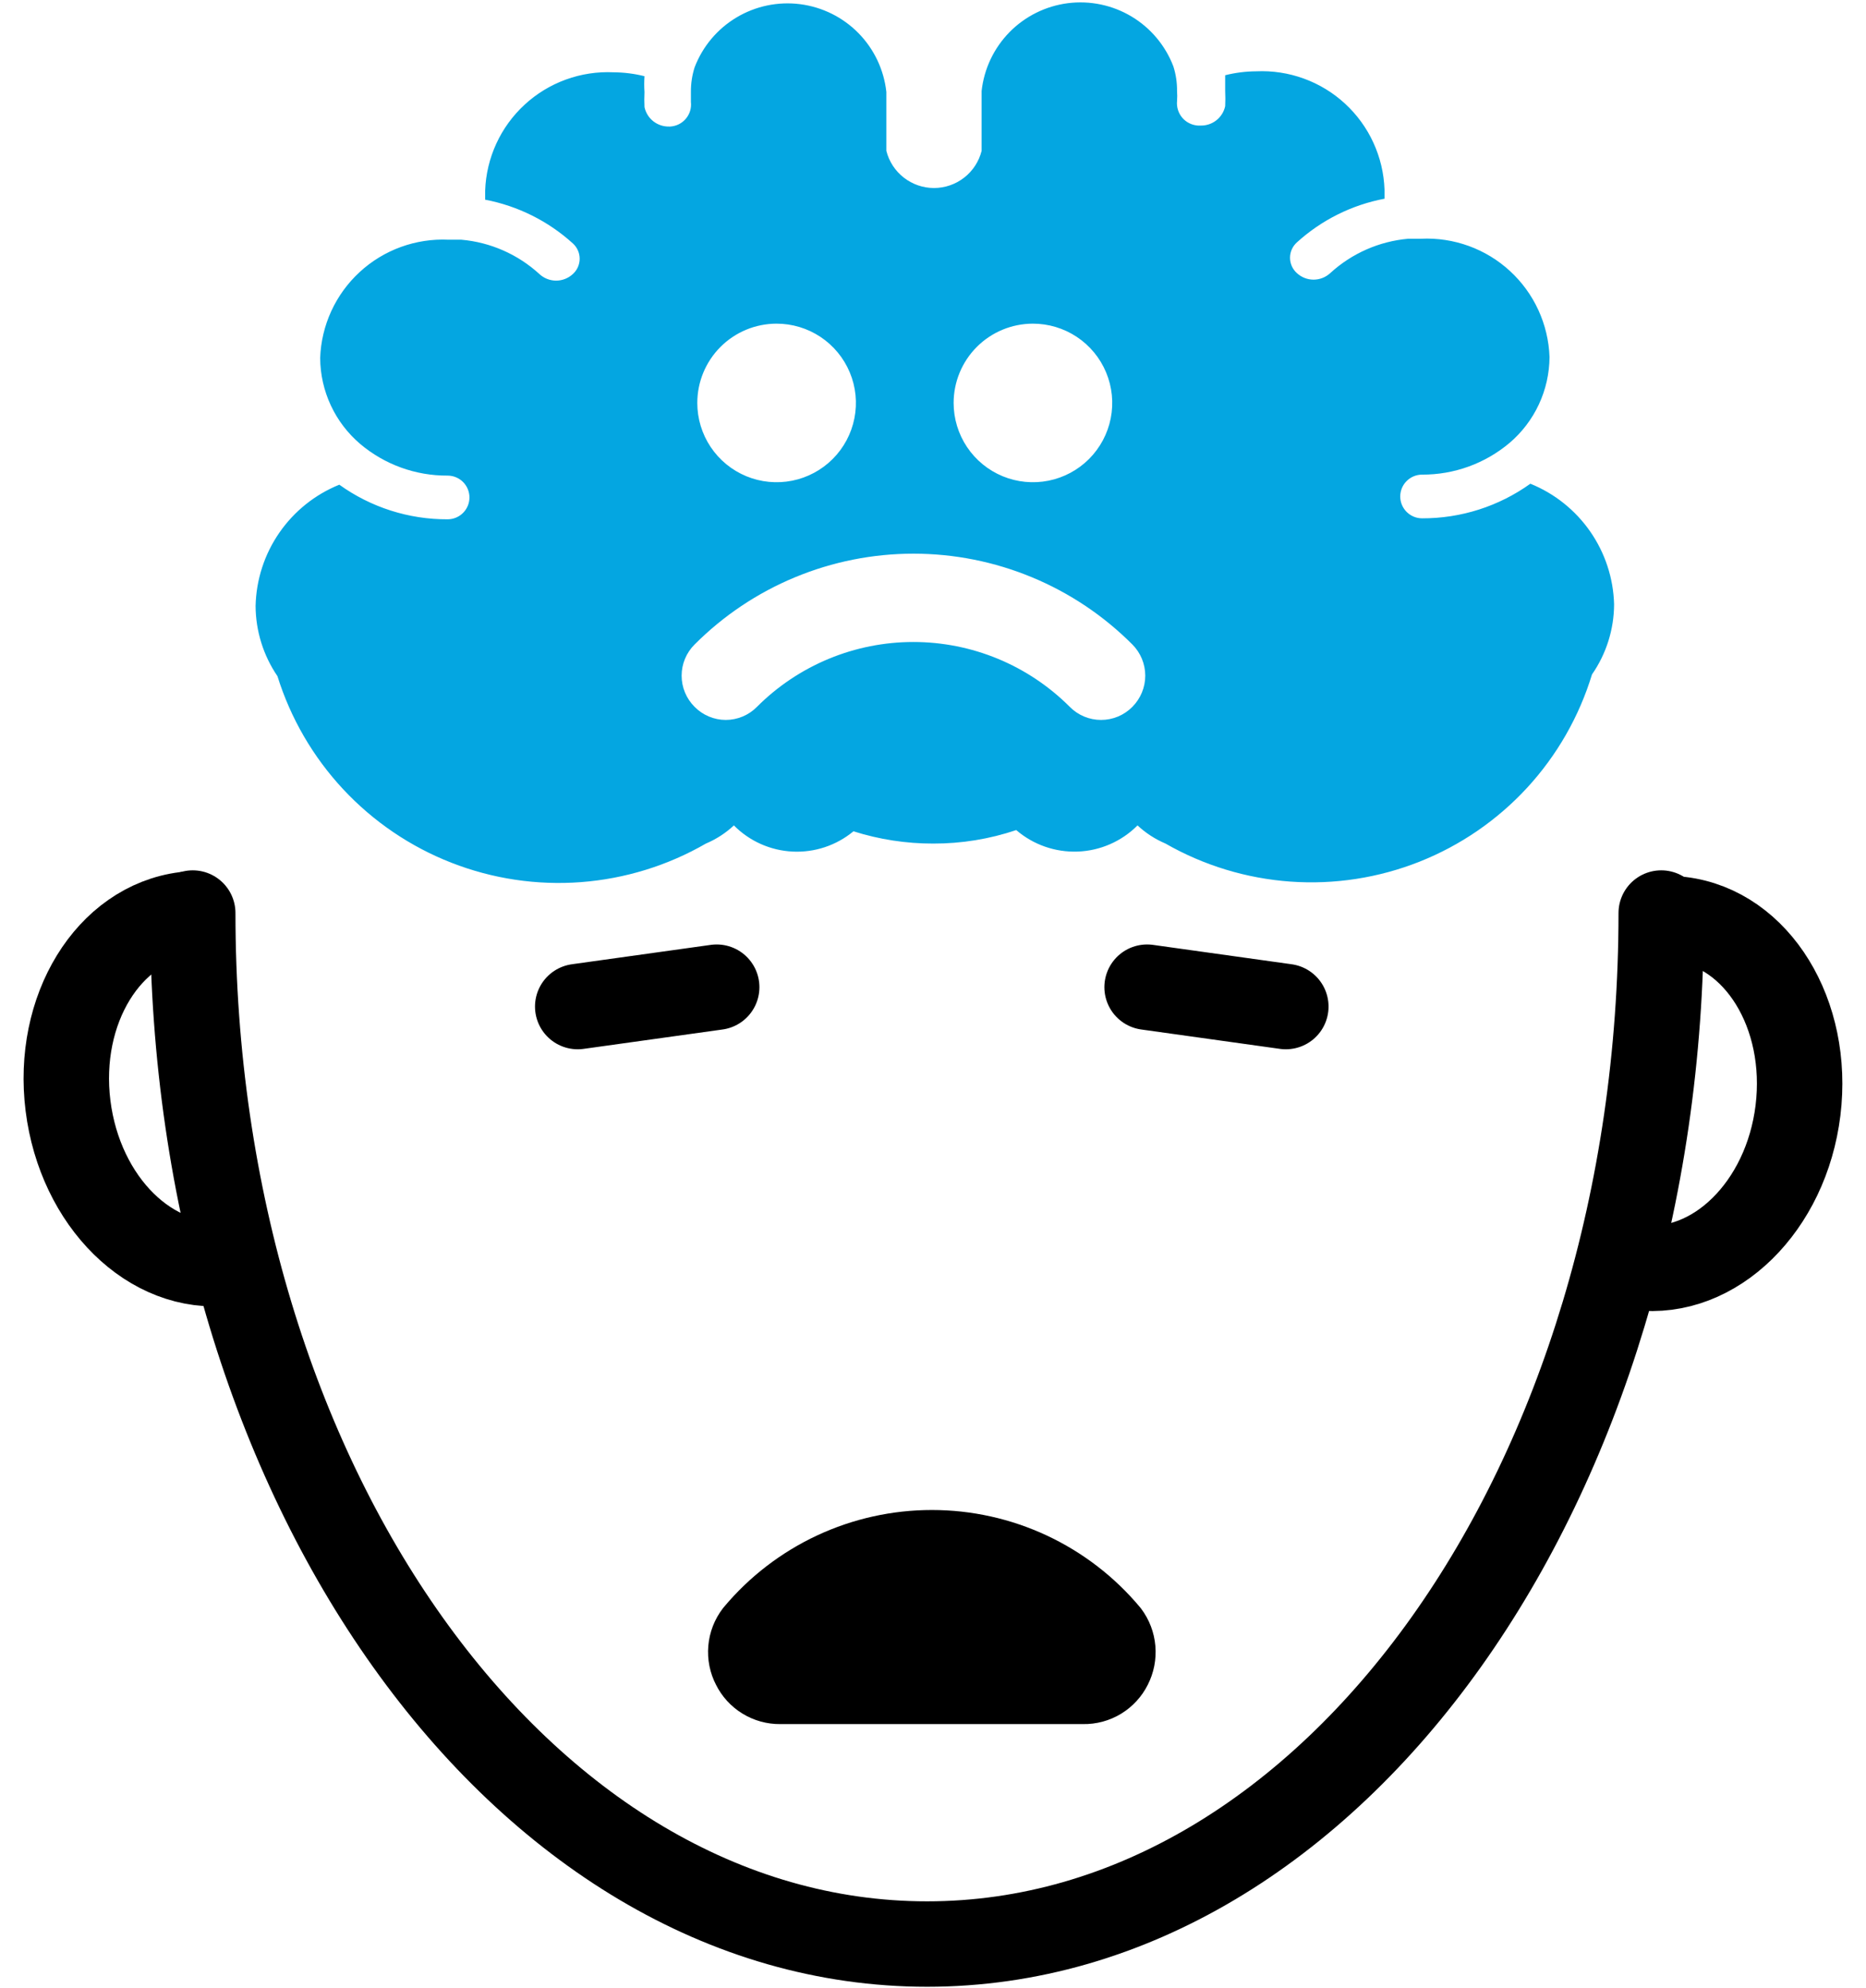
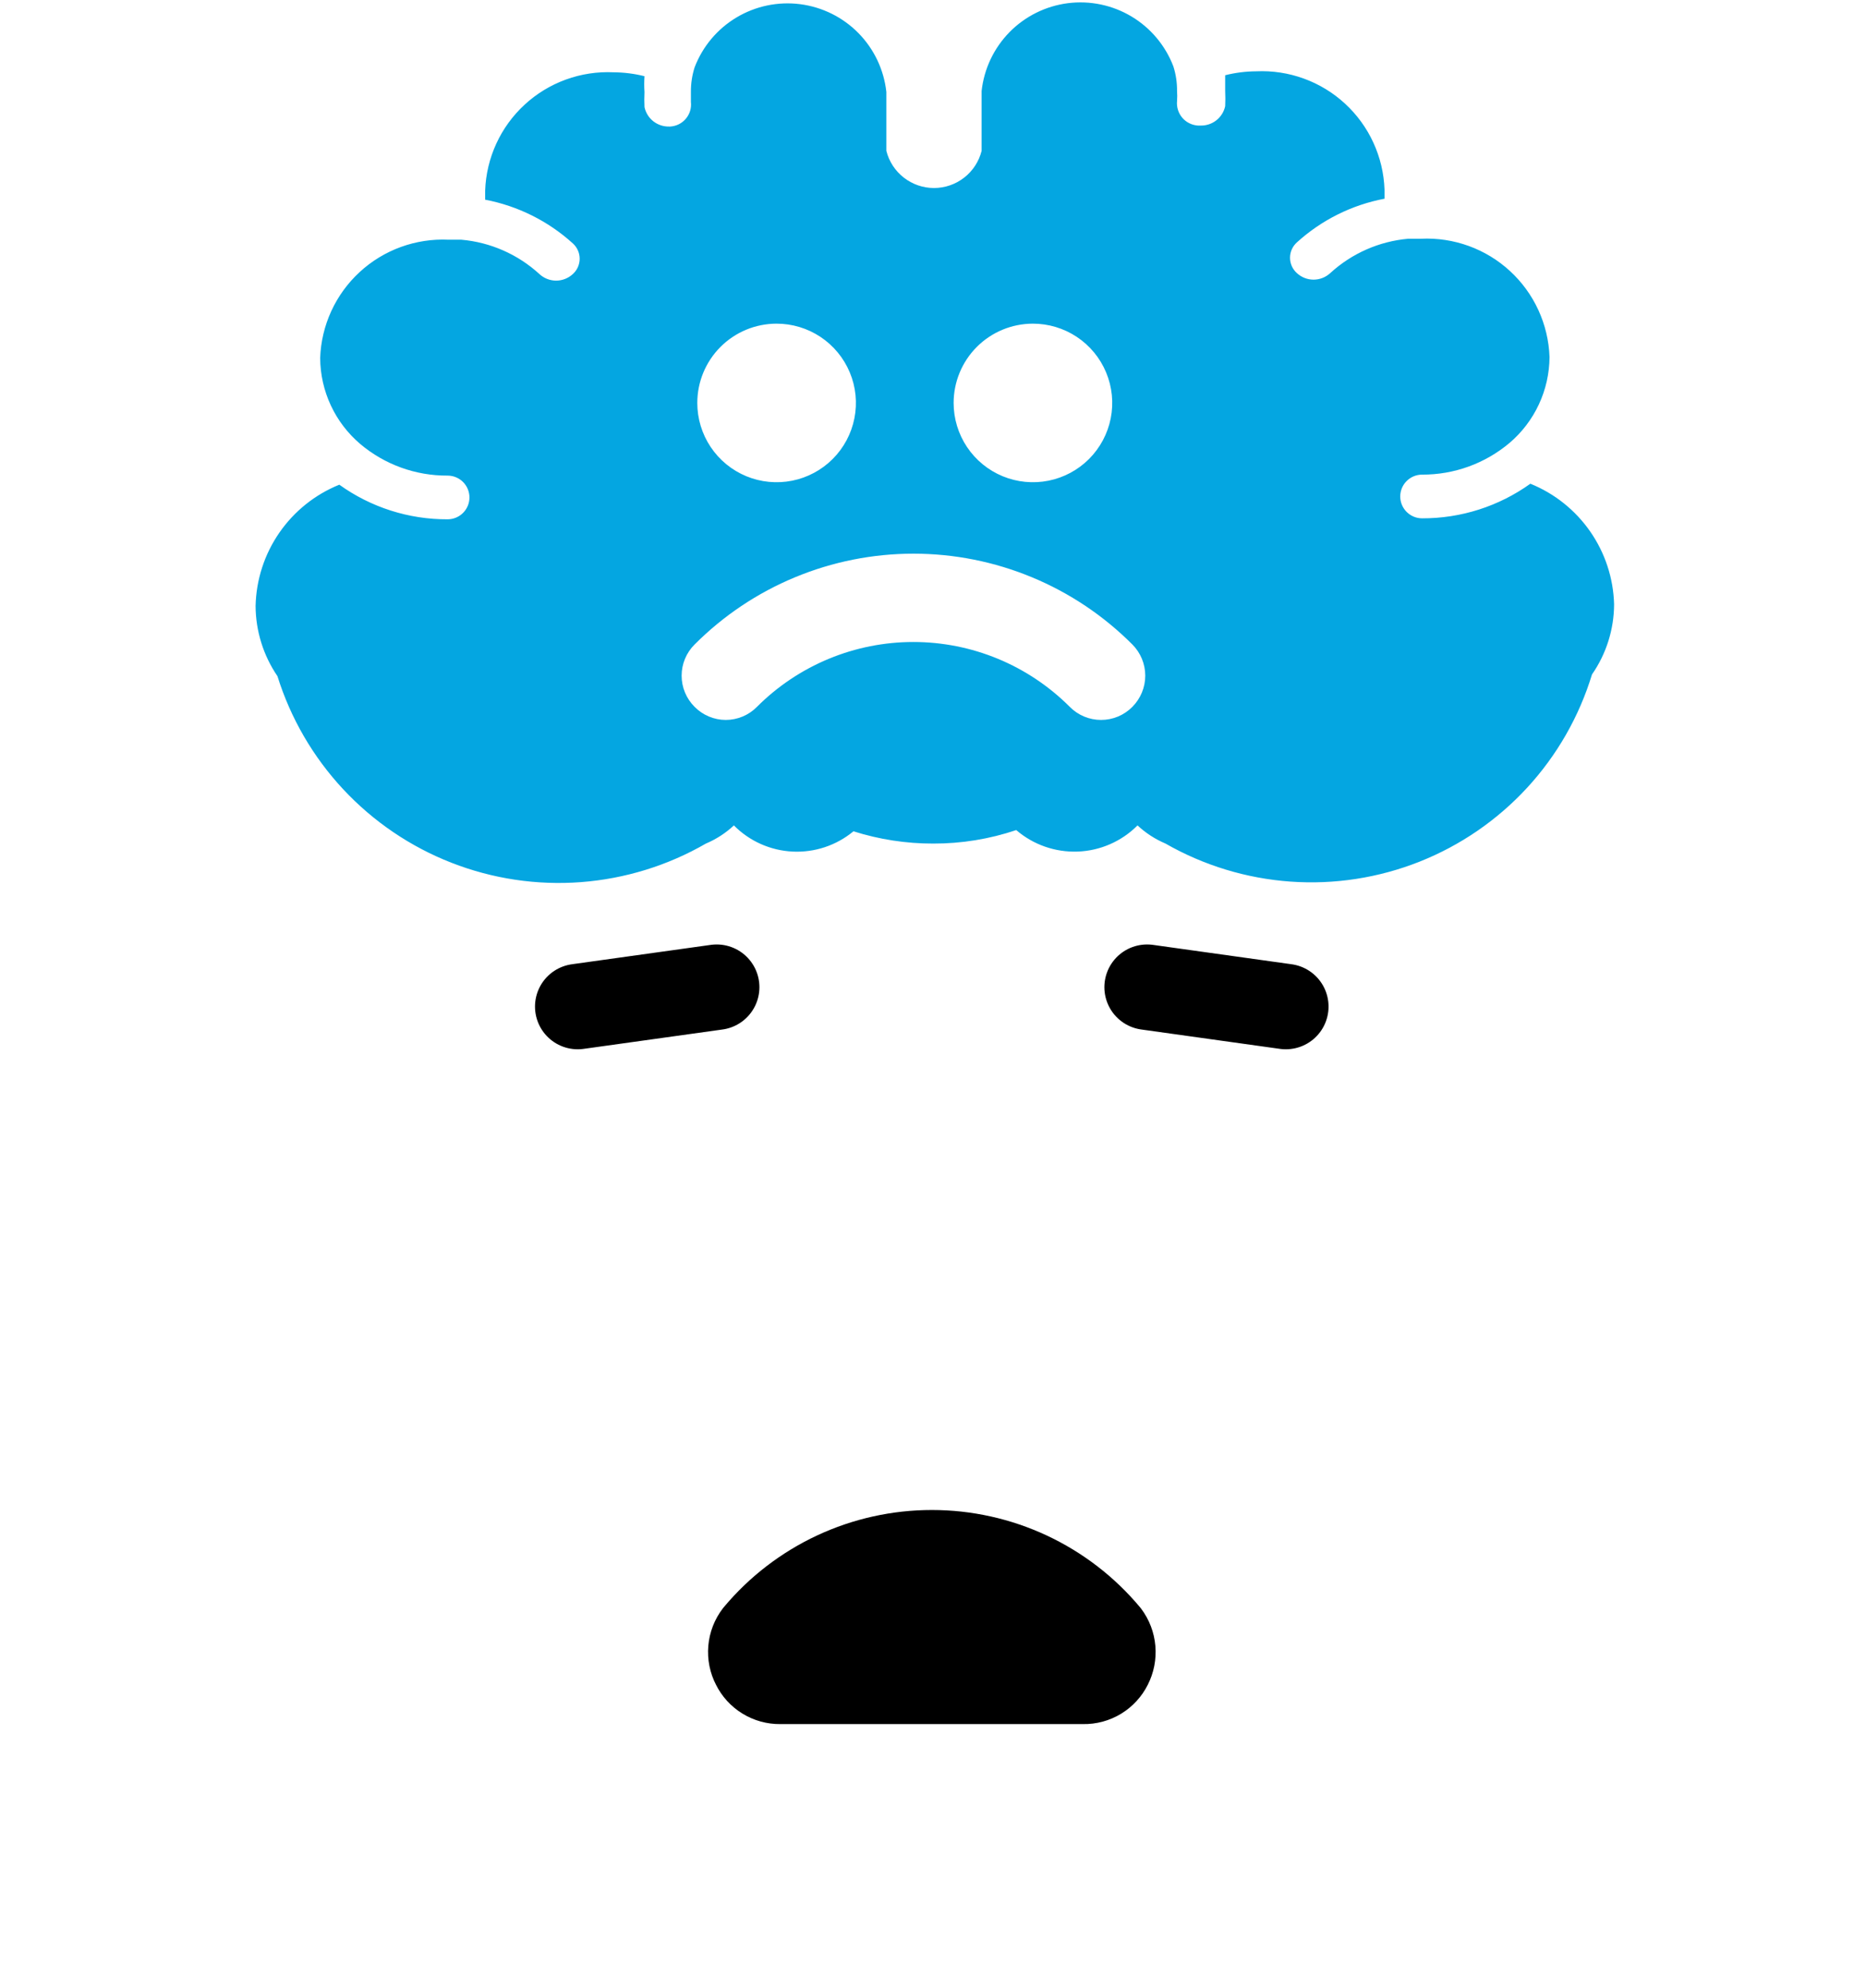
<svg xmlns="http://www.w3.org/2000/svg" width="76" height="81" viewBox="0 0 76 81" fill="none">
  <g clip-path="url(#clip0_1251_4628)">
-     <path d="M7.54 37.255C4.42 37.645 2.28 41.125 2.77 45.045C3.26 48.965 6.16 51.825 9.28 51.445" stroke="black" stroke-width="3.48" stroke-linecap="round" stroke-linejoin="round" />
-     <path d="M68.46 37.455C71.57 37.835 73.71 41.315 73.23 45.235C72.75 49.155 69.83 52.015 66.72 51.635" stroke="black" stroke-width="3.48" stroke-linecap="round" stroke-linejoin="round" />
-     <path d="M7.85 37.195C7.85 60.395 21.24 79.195 37.76 79.195C54.28 79.195 67.66 60.385 67.66 37.195" stroke="black" stroke-width="3.48" stroke-linecap="round" stroke-linejoin="round" />
    <path d="M46.72 40.215L52.37 41.005" stroke="black" stroke-width="3.48" stroke-linecap="round" stroke-linejoin="round" />
    <path d="M29.19 40.215L23.53 41.005" stroke="black" stroke-width="3.48" stroke-linecap="round" stroke-linejoin="round" />
    <path d="M62.33 19.705C61.045 20.627 59.502 21.12 57.92 21.115C57.684 21.115 57.458 21.021 57.291 20.854C57.124 20.687 57.03 20.461 57.03 20.225C57.03 19.989 57.124 19.762 57.291 19.596C57.458 19.429 57.684 19.335 57.92 19.335C59.222 19.341 60.484 18.884 61.48 18.045C61.988 17.613 62.396 17.077 62.677 16.473C62.959 15.869 63.106 15.211 63.11 14.545C63.087 13.884 62.933 13.234 62.657 12.633C62.381 12.031 61.988 11.491 61.502 11.043C61.015 10.594 60.445 10.247 59.823 10.021C59.201 9.795 58.541 9.694 57.88 9.725H57.36C56.175 9.829 55.057 10.321 54.18 11.125C53.995 11.296 53.752 11.392 53.5 11.392C53.248 11.392 53.005 11.296 52.82 11.125C52.733 11.046 52.662 10.95 52.614 10.842C52.566 10.734 52.541 10.618 52.541 10.5C52.541 10.382 52.566 10.265 52.614 10.158C52.662 10.05 52.733 9.954 52.82 9.875C53.823 8.963 55.059 8.347 56.39 8.095C56.39 7.965 56.39 7.845 56.39 7.725C56.367 7.064 56.213 6.414 55.937 5.813C55.661 5.211 55.268 4.671 54.782 4.223C54.295 3.774 53.725 3.427 53.103 3.201C52.481 2.975 51.821 2.874 51.16 2.905C50.735 2.908 50.312 2.961 49.9 3.065C49.9 3.275 49.9 3.495 49.9 3.715C49.91 3.918 49.91 4.122 49.9 4.325C49.851 4.552 49.725 4.756 49.542 4.9C49.36 5.044 49.133 5.12 48.9 5.115H48.79C48.668 5.107 48.548 5.075 48.439 5.02C48.329 4.966 48.231 4.889 48.152 4.796C48.073 4.702 48.013 4.594 47.977 4.477C47.94 4.36 47.928 4.237 47.94 4.115C47.95 3.978 47.95 3.841 47.94 3.705C47.943 3.366 47.893 3.028 47.79 2.705C47.466 1.856 46.866 1.14 46.087 0.673C45.307 0.206 44.393 0.015 43.492 0.13C42.59 0.246 41.754 0.661 41.117 1.309C40.48 1.958 40.08 2.801 39.98 3.705C39.98 3.705 39.98 6.155 39.98 6.145C39.872 6.577 39.622 6.961 39.271 7.235C38.919 7.51 38.486 7.659 38.04 7.659C37.594 7.659 37.161 7.51 36.81 7.235C36.458 6.961 36.209 6.577 36.1 6.145V3.745C36.001 2.841 35.6 1.998 34.964 1.349C34.327 0.701 33.49 0.286 32.589 0.17C31.687 0.055 30.773 0.246 29.994 0.713C29.214 1.18 28.614 1.896 28.29 2.745C28.188 3.068 28.137 3.406 28.14 3.745C28.14 3.885 28.14 4.025 28.14 4.155C28.154 4.276 28.143 4.399 28.108 4.516C28.072 4.633 28.014 4.742 27.935 4.835C27.857 4.929 27.76 5.005 27.651 5.06C27.541 5.115 27.422 5.147 27.3 5.155H27.25C27.018 5.16 26.791 5.084 26.608 4.94C26.425 4.796 26.299 4.592 26.25 4.365C26.24 4.162 26.24 3.958 26.25 3.755C26.235 3.538 26.235 3.321 26.25 3.105C25.838 3.001 25.415 2.948 24.99 2.945C24.329 2.914 23.669 3.015 23.047 3.241C22.426 3.467 21.855 3.814 21.369 4.263C20.882 4.711 20.489 5.251 20.213 5.853C19.937 6.454 19.783 7.104 19.76 7.765C19.76 7.885 19.76 8.005 19.76 8.135C21.091 8.389 22.326 9.005 23.33 9.915C23.418 9.994 23.488 10.09 23.536 10.198C23.584 10.305 23.609 10.422 23.609 10.54C23.609 10.658 23.584 10.774 23.536 10.882C23.488 10.99 23.418 11.086 23.33 11.165C23.145 11.336 22.902 11.432 22.65 11.432C22.398 11.432 22.155 11.336 21.97 11.165C21.093 10.361 19.975 9.869 18.79 9.765H18.27C17.609 9.734 16.949 9.835 16.327 10.061C15.706 10.287 15.135 10.634 14.649 11.083C14.162 11.531 13.77 12.071 13.493 12.673C13.217 13.274 13.063 13.924 13.04 14.585C13.044 15.251 13.192 15.909 13.473 16.513C13.754 17.117 14.163 17.653 14.67 18.085C15.665 18.926 16.928 19.383 18.23 19.375C18.466 19.375 18.693 19.469 18.86 19.636C19.026 19.802 19.12 20.029 19.12 20.265C19.12 20.501 19.026 20.727 18.86 20.894C18.693 21.061 18.466 21.155 18.23 21.155C16.648 21.162 15.105 20.668 13.82 19.745C12.831 20.145 11.981 20.826 11.375 21.704C10.769 22.582 10.434 23.618 10.41 24.685C10.415 25.706 10.725 26.701 11.3 27.545C11.836 29.262 12.751 30.837 13.978 32.153C15.205 33.468 16.712 34.492 18.387 35.146C20.062 35.801 21.864 36.071 23.658 35.936C25.451 35.8 27.192 35.264 28.75 34.365C29.171 34.187 29.557 33.937 29.89 33.625C30.525 34.266 31.377 34.647 32.279 34.691C33.18 34.736 34.065 34.441 34.76 33.865C35.811 34.198 36.908 34.367 38.01 34.365C39.159 34.368 40.301 34.182 41.39 33.815C42.085 34.413 42.981 34.726 43.898 34.691C44.814 34.656 45.683 34.275 46.33 33.625C46.664 33.937 47.05 34.187 47.47 34.365C49.028 35.257 50.767 35.786 52.558 35.914C54.349 36.042 56.145 35.765 57.814 35.103C59.483 34.441 60.981 33.411 62.198 32.091C63.414 30.77 64.317 29.192 64.84 27.475C65.423 26.635 65.737 25.637 65.74 24.615C65.711 23.553 65.373 22.524 64.767 21.652C64.161 20.78 63.314 20.103 62.33 19.705ZM42.06 13.185C42.699 13.183 43.325 13.371 43.857 13.724C44.39 14.078 44.805 14.582 45.051 15.172C45.297 15.762 45.363 16.412 45.239 17.039C45.116 17.666 44.809 18.242 44.358 18.695C43.906 19.148 43.331 19.457 42.704 19.582C42.077 19.707 41.427 19.644 40.836 19.4C40.246 19.156 39.741 18.742 39.385 18.21C39.03 17.679 38.84 17.054 38.84 16.415C38.84 15.56 39.179 14.74 39.783 14.134C40.386 13.529 41.205 13.188 42.06 13.185ZM31.62 13.185C32.259 13.183 32.885 13.371 33.417 13.724C33.95 14.078 34.365 14.582 34.611 15.172C34.858 15.762 34.923 16.412 34.799 17.039C34.676 17.666 34.369 18.242 33.918 18.695C33.466 19.148 32.891 19.457 32.264 19.582C31.637 19.707 30.987 19.644 30.396 19.4C29.806 19.156 29.301 18.742 28.945 18.21C28.59 17.679 28.4 17.054 28.4 16.415C28.4 15.56 28.739 14.74 29.343 14.134C29.946 13.529 30.765 13.188 31.62 13.185ZM46.12 28.795C45.954 28.964 45.755 29.098 45.536 29.19C45.317 29.281 45.082 29.328 44.845 29.328C44.608 29.328 44.373 29.281 44.154 29.19C43.935 29.098 43.737 28.964 43.57 28.795C42.734 27.957 41.741 27.293 40.648 26.839C39.555 26.386 38.383 26.153 37.2 26.153C36.017 26.153 34.845 26.386 33.752 26.839C32.659 27.293 31.666 27.957 30.83 28.795C30.665 28.963 30.467 29.098 30.249 29.189C30.031 29.28 29.797 29.328 29.56 29.328C29.324 29.328 29.09 29.28 28.872 29.189C28.654 29.098 28.456 28.963 28.29 28.795C28.123 28.628 27.99 28.431 27.899 28.213C27.808 27.995 27.762 27.761 27.762 27.525C27.762 27.289 27.808 27.055 27.899 26.837C27.99 26.619 28.123 26.421 28.29 26.255C29.46 25.082 30.849 24.151 32.379 23.517C33.909 22.882 35.549 22.555 37.205 22.555C38.861 22.555 40.502 22.882 42.031 23.517C43.561 24.151 44.951 25.082 46.12 26.255C46.456 26.592 46.645 27.049 46.645 27.525C46.645 28.001 46.456 28.457 46.12 28.795Z" fill="#04A6E1" />
    <path d="M45.41 67.955C45.292 68.193 45.109 68.392 44.883 68.531C44.656 68.669 44.395 68.74 44.13 68.735H31.77C31.506 68.738 31.247 68.666 31.022 68.528C30.797 68.39 30.616 68.191 30.5 67.955C30.374 67.716 30.32 67.445 30.343 67.176C30.366 66.907 30.465 66.65 30.63 66.435C31.526 65.363 32.646 64.502 33.912 63.91C35.178 63.319 36.557 63.013 37.955 63.013C39.352 63.013 40.731 63.319 41.997 63.91C43.263 64.502 44.383 65.363 45.279 66.435C45.441 66.651 45.539 66.907 45.562 67.176C45.585 67.445 45.532 67.715 45.41 67.955Z" fill="black" />
    <path d="M45.41 67.955C45.292 68.193 45.109 68.392 44.883 68.531C44.656 68.669 44.395 68.74 44.13 68.735H31.77C31.506 68.738 31.247 68.666 31.022 68.528C30.797 68.39 30.616 68.191 30.5 67.955C30.374 67.716 30.32 67.445 30.343 67.176C30.366 66.907 30.465 66.65 30.63 66.435C31.526 65.363 32.646 64.502 33.912 63.91C35.178 63.319 36.557 63.013 37.955 63.013C39.352 63.013 40.731 63.319 41.997 63.91C43.263 64.502 44.383 65.363 45.279 66.435C45.441 66.651 45.539 66.907 45.562 67.176C45.585 67.445 45.532 67.715 45.41 67.955Z" stroke="black" stroke-width="3" stroke-linecap="round" stroke-linejoin="round" />
  </g>
  <defs>
    <clipPath id="clip0_1251_4628">
      <rect width="74.08" height="80.84" fill="white" transform="translate(0.96 0.105)" />
    </clipPath>
  </defs>
</svg>